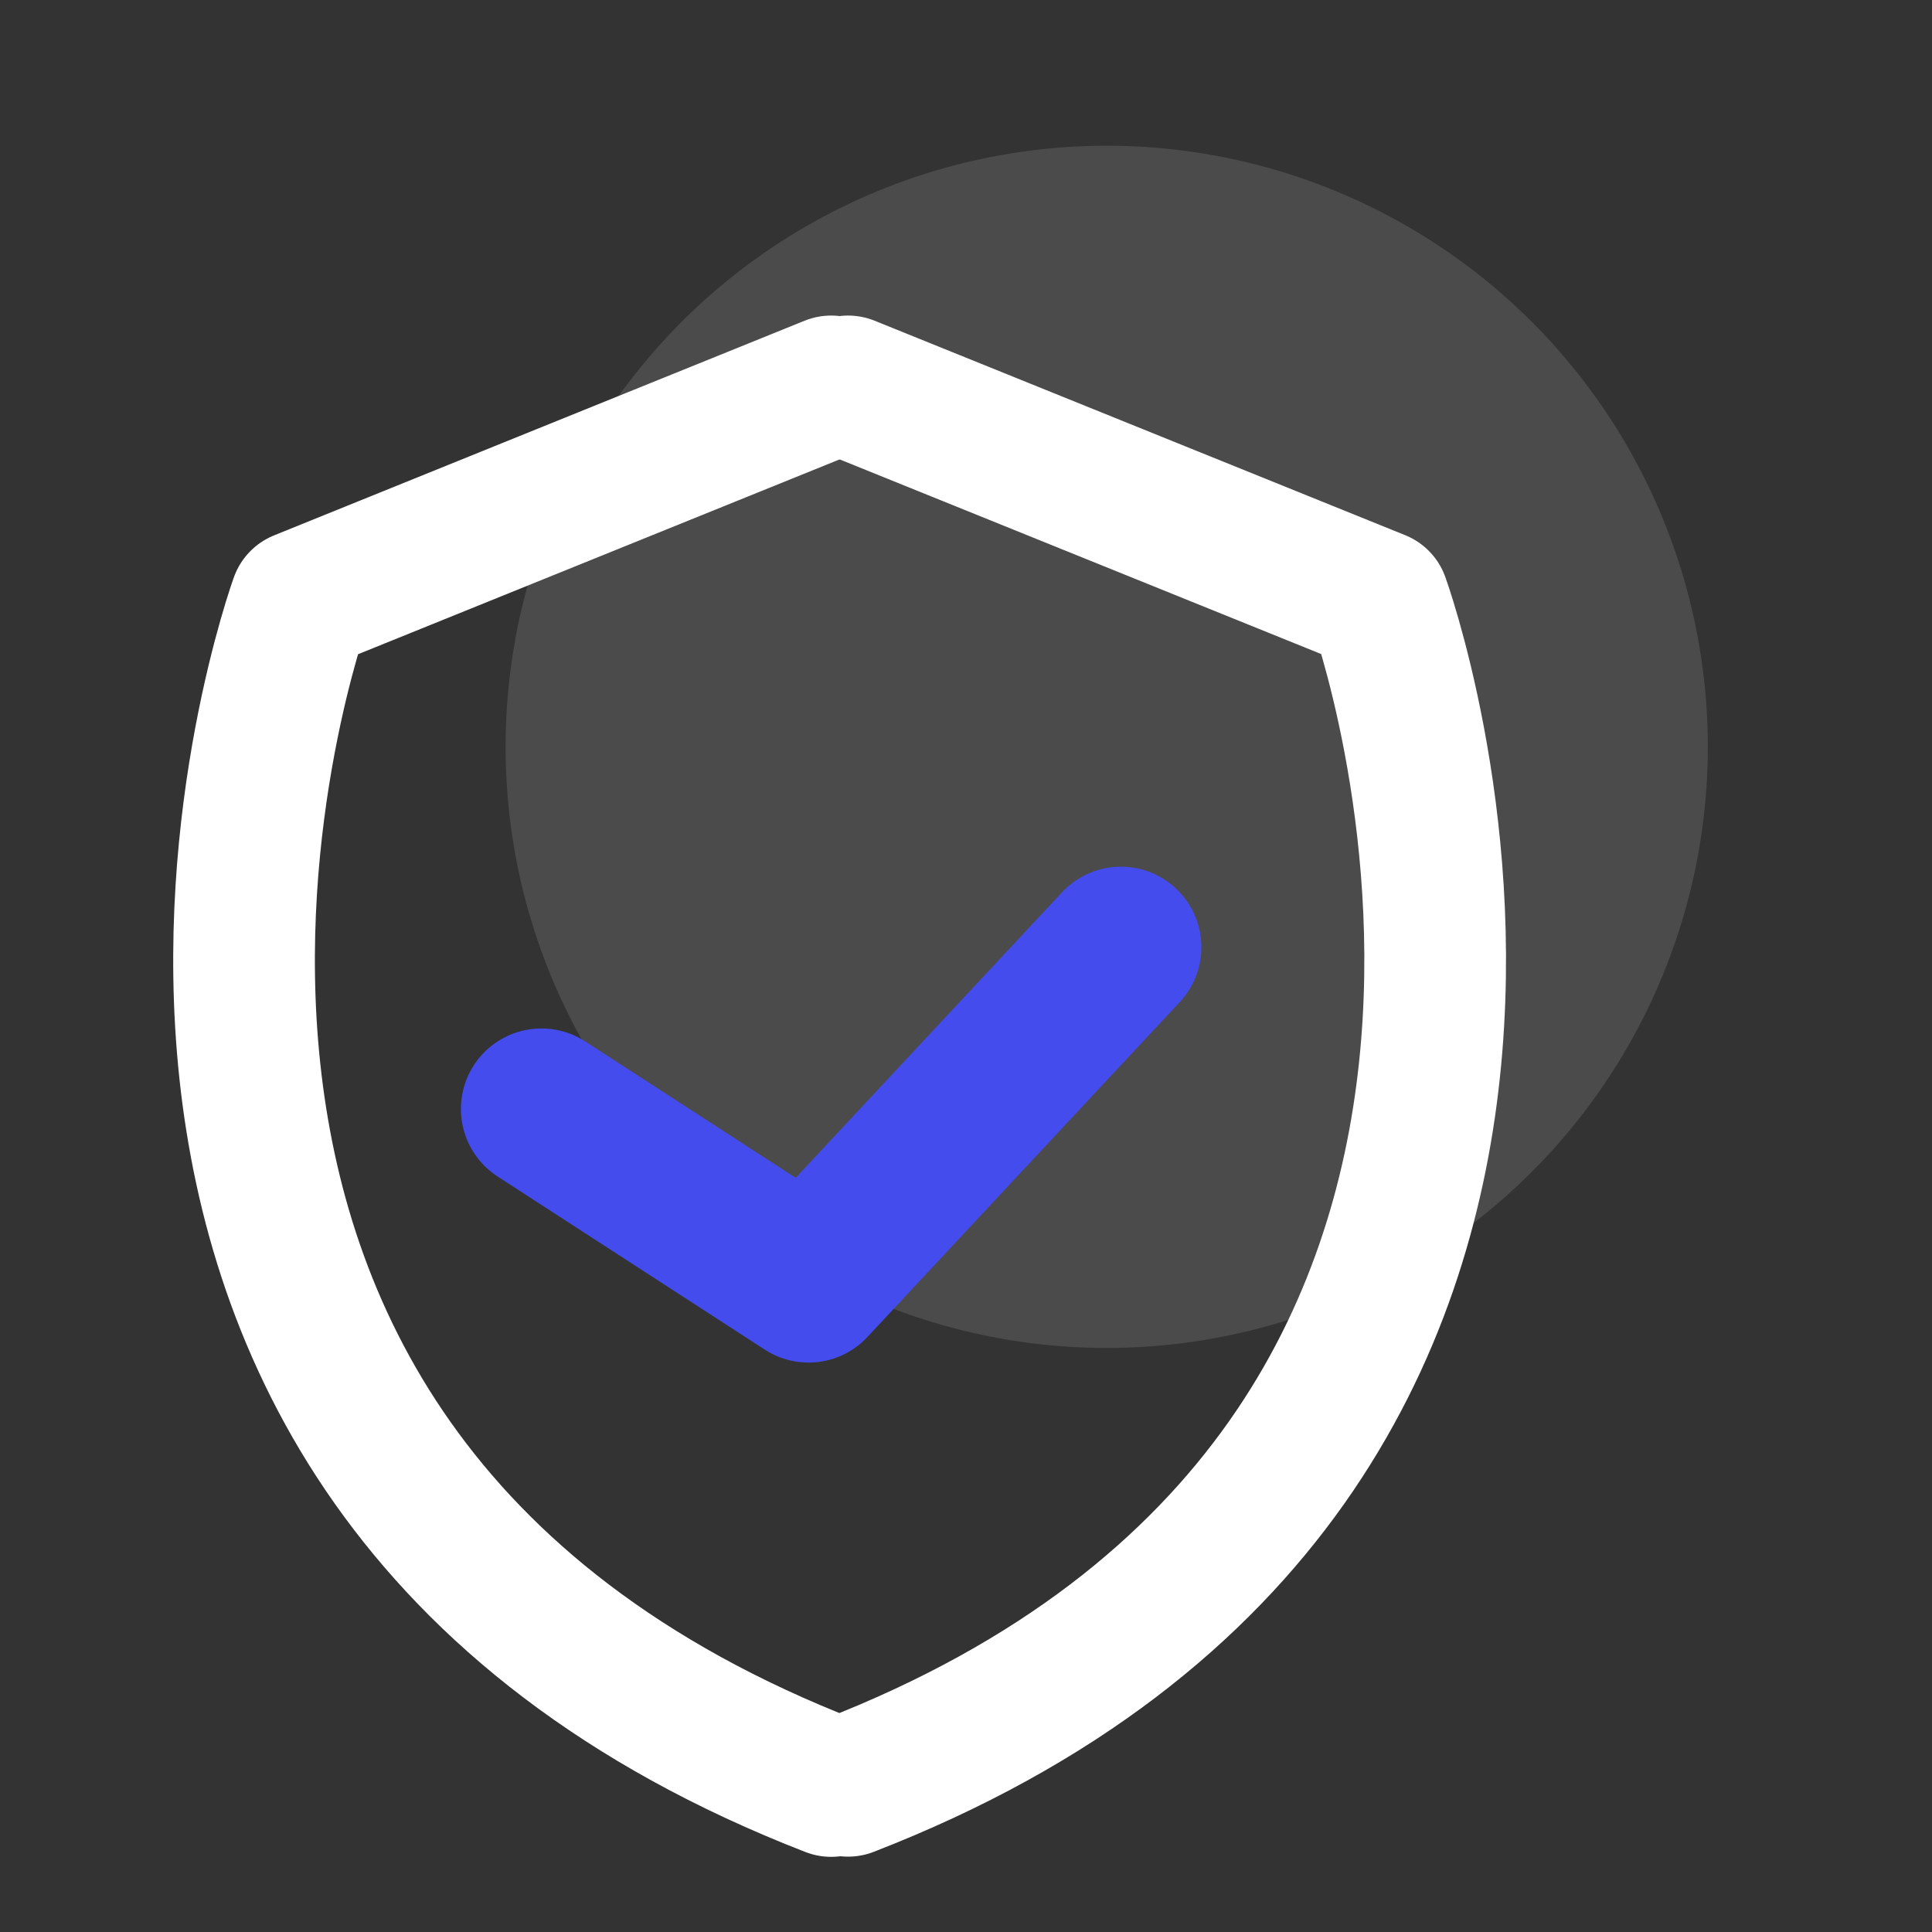
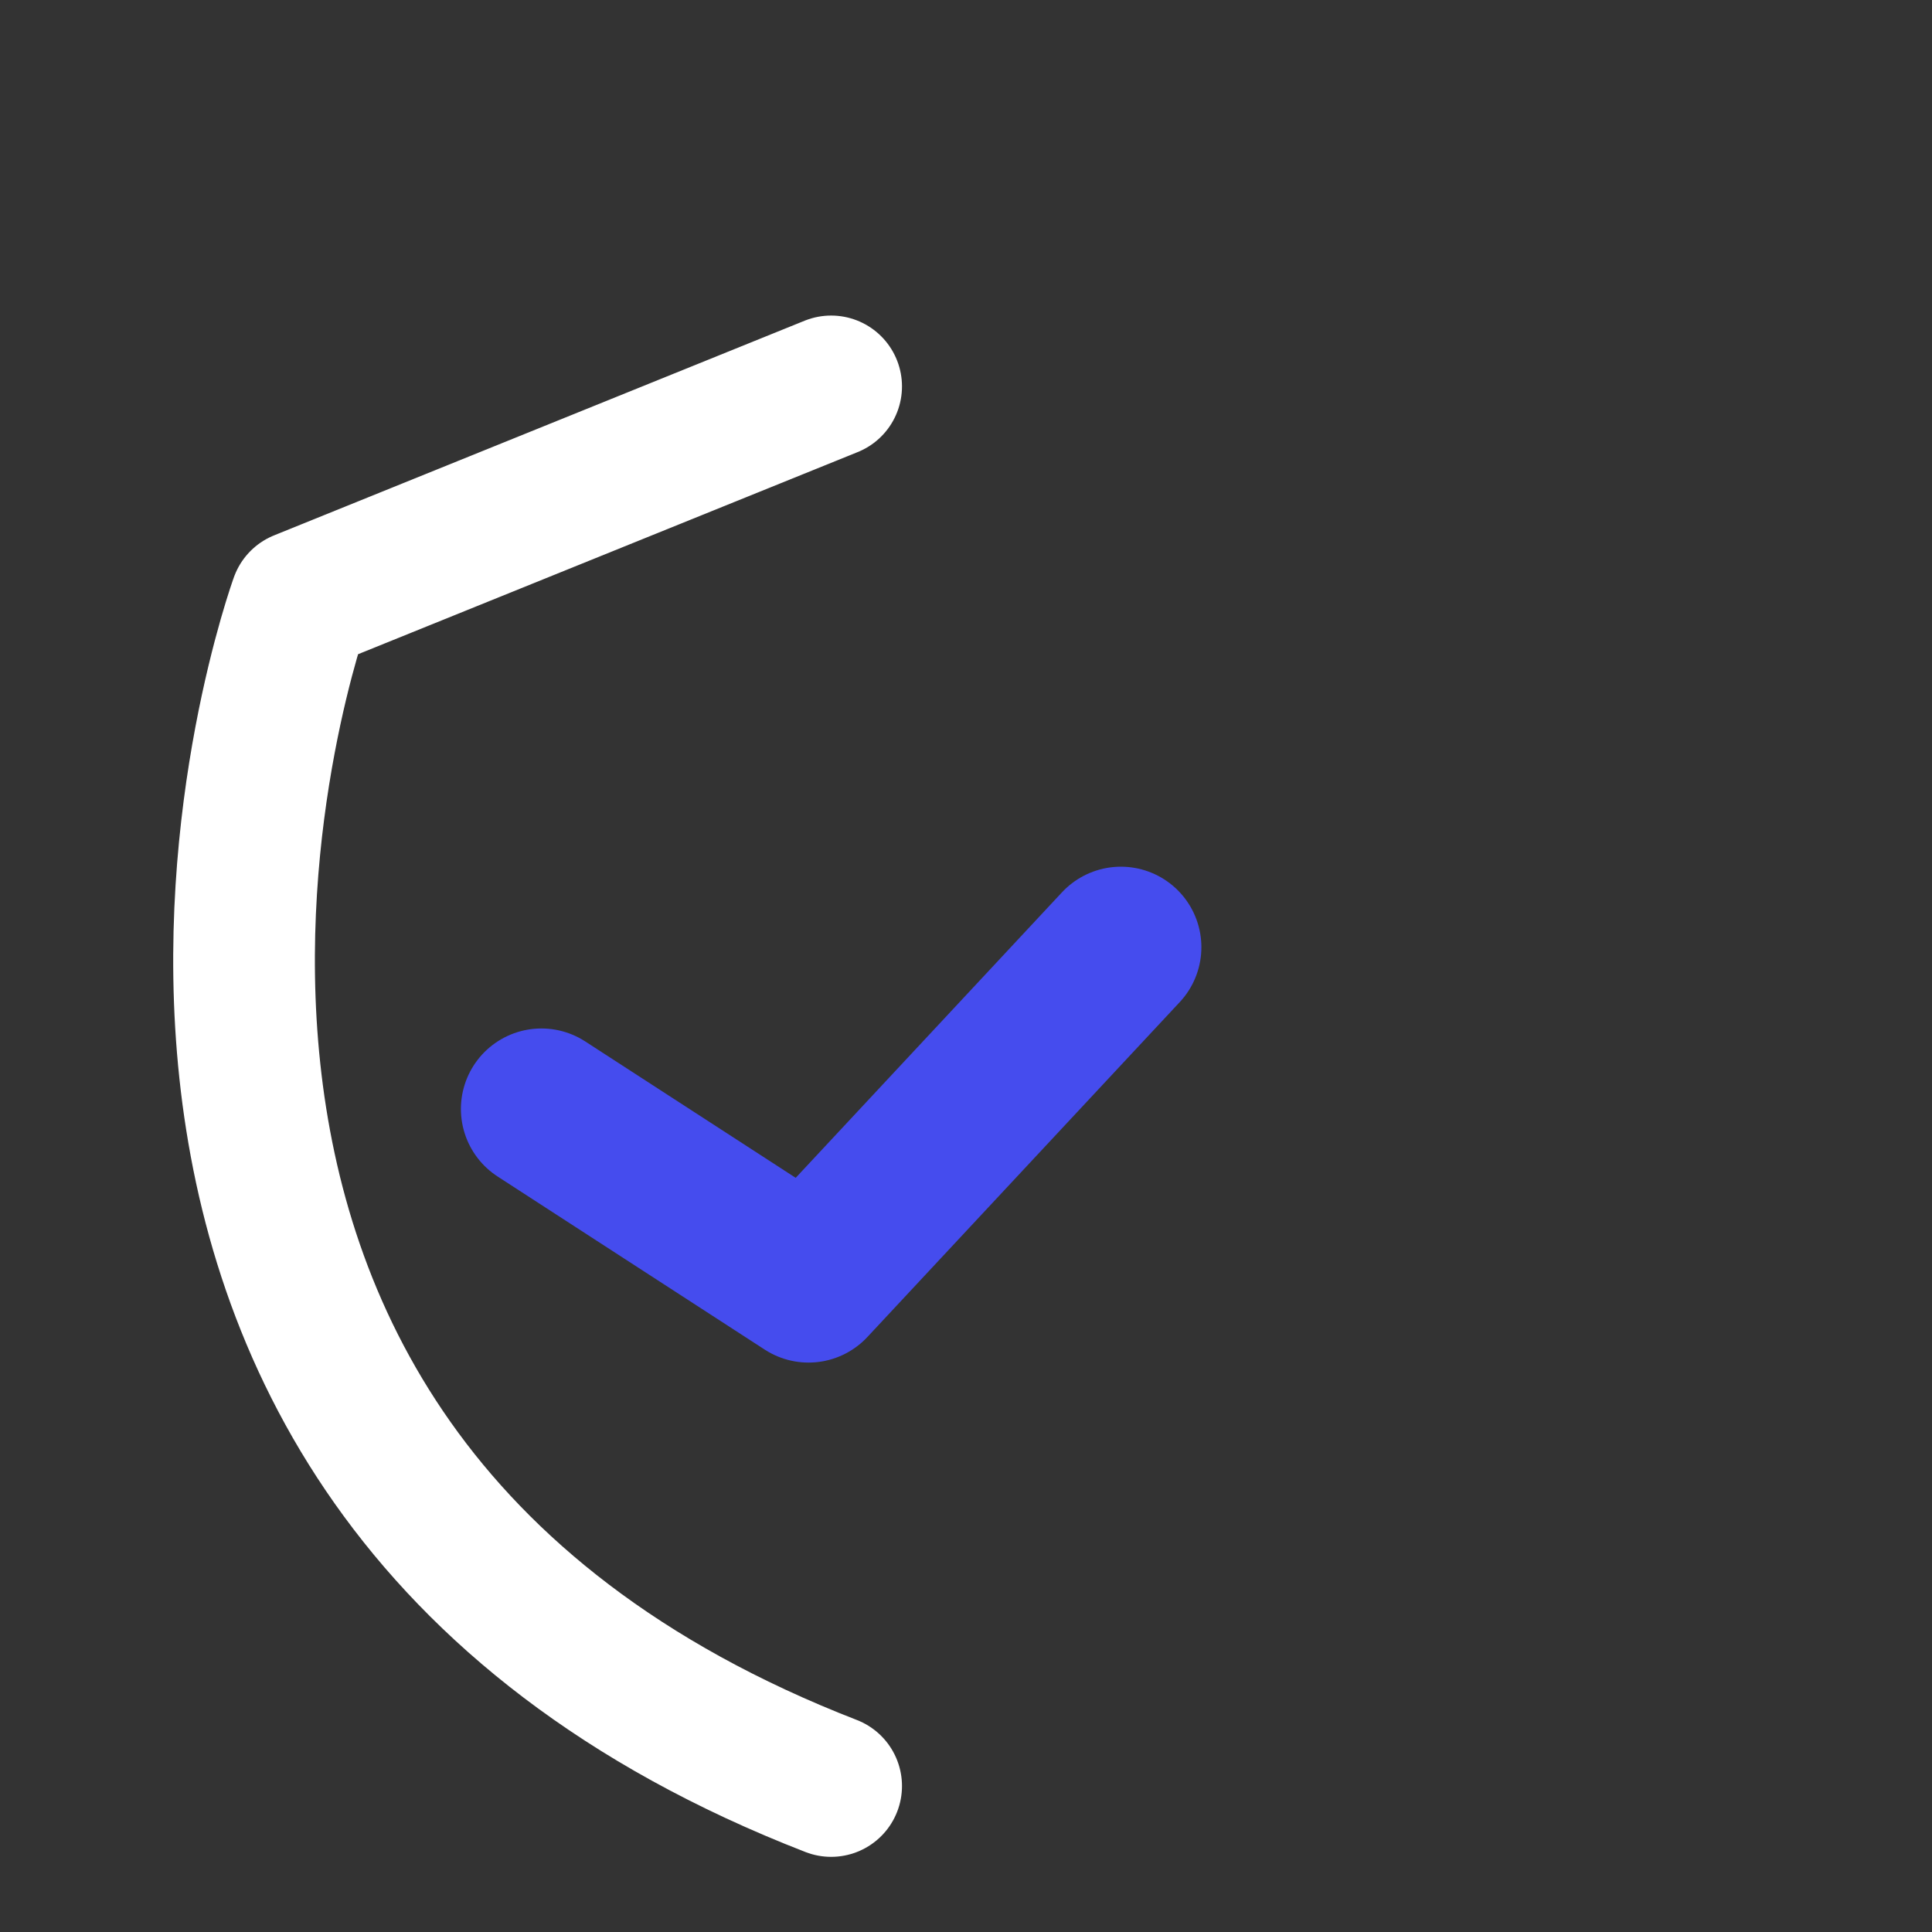
<svg xmlns="http://www.w3.org/2000/svg" id="图层_1" data-name="图层 1" viewBox="0 0 300 300">
  <rect x="0" y="0" width="300" height="300" fill="#333333" stroke="none" />
  <defs>
    <style>.cls-1{fill:#fff;opacity:0.12;}.cls-2,.cls-3{fill:none;stroke-linecap:round;stroke-linejoin:round;}.cls-2{stroke:#454cee;stroke-width:25px;}.cls-3{stroke:#fff;stroke-width:22px;}</style>
  </defs>
  <title>4</title>
-   <circle class="cls-1" cx="171.85" cy="115.97" r="93.34" />
  <polyline class="cls-2" points="84.07 172.2 125.55 199.08 174.05 147.08" />
  <path class="cls-3" d="M129.06,60,46.68,93.33s-48.49,133.21,82.38,184" />
-   <path class="cls-3" d="M131.69,60l82.38,33.3s48.49,133.21-82.38,184" />
</svg>